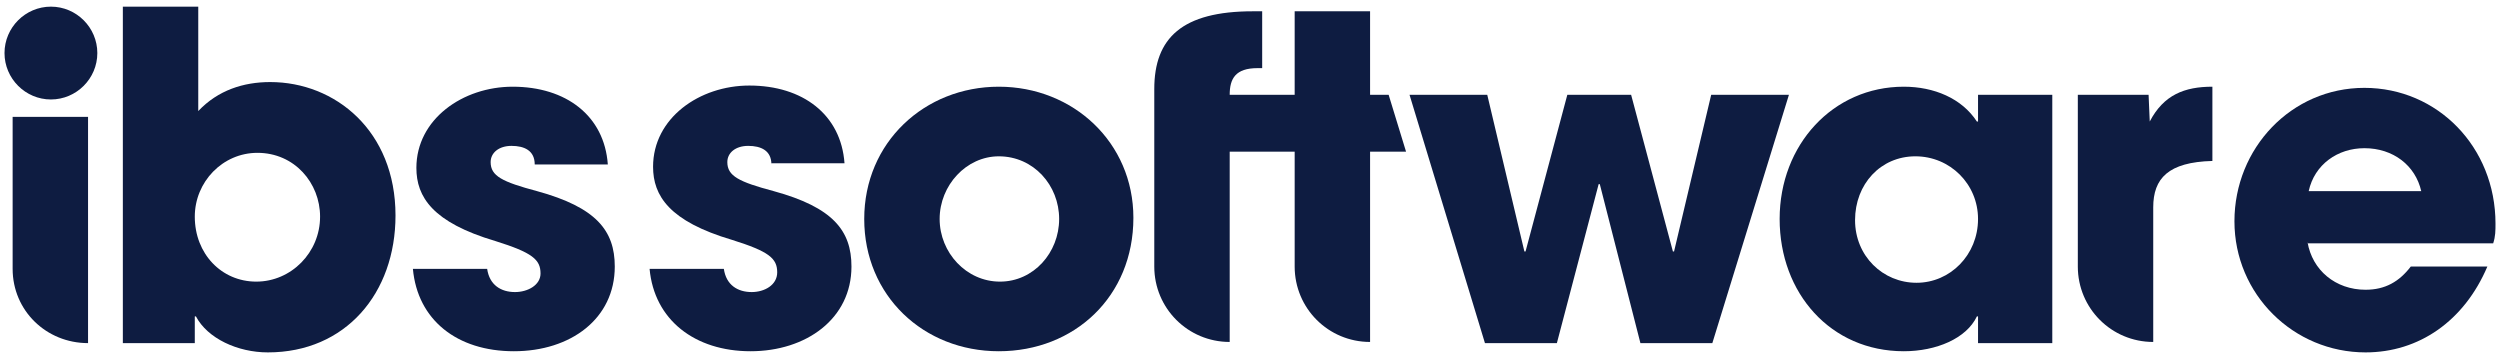
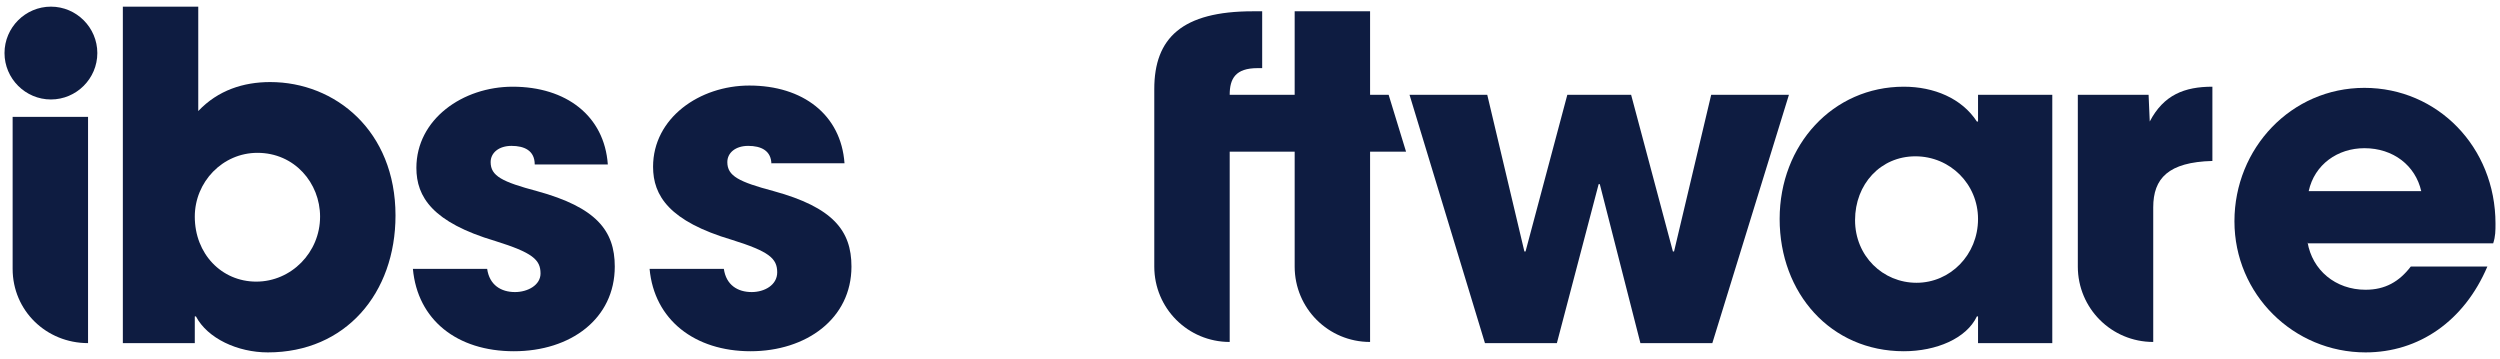
<svg xmlns="http://www.w3.org/2000/svg" width="188" height="27" viewBox="0 0 188 27" fill="none">
  <path fill-rule="evenodd" clip-rule="evenodd" d="M24.07 16.292C24.07 13.762 22.151 11.493 19.359 11.493C16.742 11.493 14.648 13.675 14.648 16.292C14.648 19.084 16.654 21.178 19.272 21.178C21.889 21.178 24.07 18.997 24.07 16.292ZM9.238 25.802V0.5H14.909V8.352C16.393 6.782 18.312 6.171 20.319 6.171C25.205 6.171 29.742 9.836 29.742 16.205C29.742 22.05 25.99 26.5 20.144 26.5C17.876 26.5 15.607 25.453 14.735 23.795H14.648V25.802H9.238Z" fill="#0E1C41" />
  <path fill-rule="evenodd" clip-rule="evenodd" d="M40.211 12.366C40.211 11.319 39.426 10.97 38.466 10.97C37.507 10.97 36.896 11.493 36.896 12.191C36.896 13.238 37.768 13.675 40.386 14.373C44.836 15.594 46.231 17.339 46.231 20.044C46.231 23.97 42.916 26.413 38.641 26.413C34.366 26.413 31.399 24.057 31.05 20.218H36.634C36.809 21.44 37.681 21.963 38.728 21.963C39.688 21.963 40.648 21.44 40.648 20.567C40.648 19.52 40.037 18.997 37.245 18.124C32.533 16.728 31.312 14.809 31.312 12.627C31.312 8.963 34.802 6.52 38.554 6.52C42.567 6.52 45.446 8.701 45.708 12.366H40.211Z" fill="#0E1C41" />
  <path fill-rule="evenodd" clip-rule="evenodd" d="M0.95 8.789V20.218C0.95 23.359 3.48 25.802 6.621 25.802V8.789H0.95Z" fill="#0E1C41" />
  <path fill-rule="evenodd" clip-rule="evenodd" d="M58.01 12.366C58.01 11.319 57.225 10.97 56.265 10.97C55.305 10.97 54.695 11.493 54.695 12.191C54.695 13.238 55.567 13.675 58.184 14.373C62.634 15.594 64.03 17.339 64.03 20.044C64.03 23.97 60.627 26.413 56.44 26.413C52.252 26.413 49.198 24.057 48.849 20.218H54.433C54.607 21.44 55.48 21.963 56.527 21.963C57.486 21.963 58.446 21.44 58.446 20.48C58.446 19.433 57.836 18.909 55.044 18.037C50.332 16.641 49.111 14.722 49.111 12.54C49.111 8.876 52.601 6.433 56.352 6.433C60.366 6.433 63.245 8.614 63.507 12.278H58.01V12.366Z" fill="#0E1C41" />
-   <path fill-rule="evenodd" clip-rule="evenodd" d="M79.648 16.466C79.648 13.936 77.728 11.755 75.111 11.755C72.668 11.755 70.661 13.936 70.661 16.466C70.661 18.997 72.668 21.178 75.198 21.178C77.728 21.178 79.648 18.997 79.648 16.466ZM75.111 26.413C69.439 26.413 64.99 22.225 64.99 16.466C64.99 10.708 69.527 6.52 75.111 6.52C80.695 6.52 85.231 10.708 85.231 16.379C85.231 22.312 80.782 26.413 75.111 26.413Z" fill="#0E1C41" />
  <path fill-rule="evenodd" clip-rule="evenodd" d="M123.359 25.802L120.305 13.849H120.218L117.077 25.802H111.668L105.997 7.131H111.842L114.634 18.909H114.721L117.862 7.131H122.661L125.802 18.909H125.889L128.681 7.131H134.527L128.768 25.802H123.359Z" fill="#0E1C41" />
  <path fill-rule="evenodd" clip-rule="evenodd" d="M148.748 16.466C148.748 13.849 146.654 11.755 144.037 11.755C141.419 11.755 139.5 13.849 139.5 16.554C139.5 19.258 141.594 21.265 144.124 21.265C146.654 21.265 148.748 19.171 148.748 16.466ZM148.748 25.802V23.795H148.661C147.876 25.453 145.607 26.413 143.164 26.413C137.668 26.413 133.829 22.05 133.829 16.466C133.829 10.883 137.842 6.52 143.164 6.52C145.433 6.52 147.527 7.393 148.661 9.138H148.748V7.131H154.332V25.802H148.748Z" fill="#0E1C41" />
  <path fill-rule="evenodd" clip-rule="evenodd" d="M182.077 14.373C181.641 12.453 179.983 11.144 177.802 11.144C175.795 11.144 174.05 12.366 173.614 14.373H182.077ZM173.527 18.211C173.876 20.305 175.621 21.789 177.889 21.789C179.372 21.789 180.419 21.178 181.292 20.044H187.05C185.305 24.144 181.903 26.5 177.889 26.5C172.48 26.5 168.03 22.138 168.03 16.641C168.03 11.144 172.305 6.607 177.802 6.607C183.299 6.607 187.661 11.057 187.661 16.815C187.661 17.339 187.661 17.775 187.487 18.299H173.527V18.211Z" fill="#0E1C41" />
  <path fill-rule="evenodd" clip-rule="evenodd" d="M161.661 9.138L161.574 7.131H156.252V20.044C156.252 23.185 158.782 25.715 161.923 25.715V15.594C161.923 13.413 163.057 12.191 166.372 12.104V6.52C164.278 6.52 162.708 7.131 161.661 9.138Z" fill="#0E1C41" />
  <path fill-rule="evenodd" clip-rule="evenodd" d="M104.426 7.131H103.03V0.849H97.359V7.131H92.473C92.473 5.909 92.909 5.124 94.567 5.124H94.916V0.849H94.218C88.896 0.849 86.802 2.856 86.802 6.695V20.044C86.802 23.185 89.332 25.715 92.473 25.715V11.406H97.359V20.044C97.359 23.185 99.889 25.715 103.03 25.715V11.406H105.735L104.426 7.131Z" fill="#0E1C41" />
  <path fill-rule="evenodd" clip-rule="evenodd" d="M3.829 7.48C5.748 7.48 7.319 5.909 7.319 3.99C7.319 2.07 5.748 0.5 3.829 0.5C1.909 0.5 0.339 2.07 0.339 3.99C0.339 5.909 1.909 7.48 3.829 7.48Z" fill="#0E1C41" />
</svg>